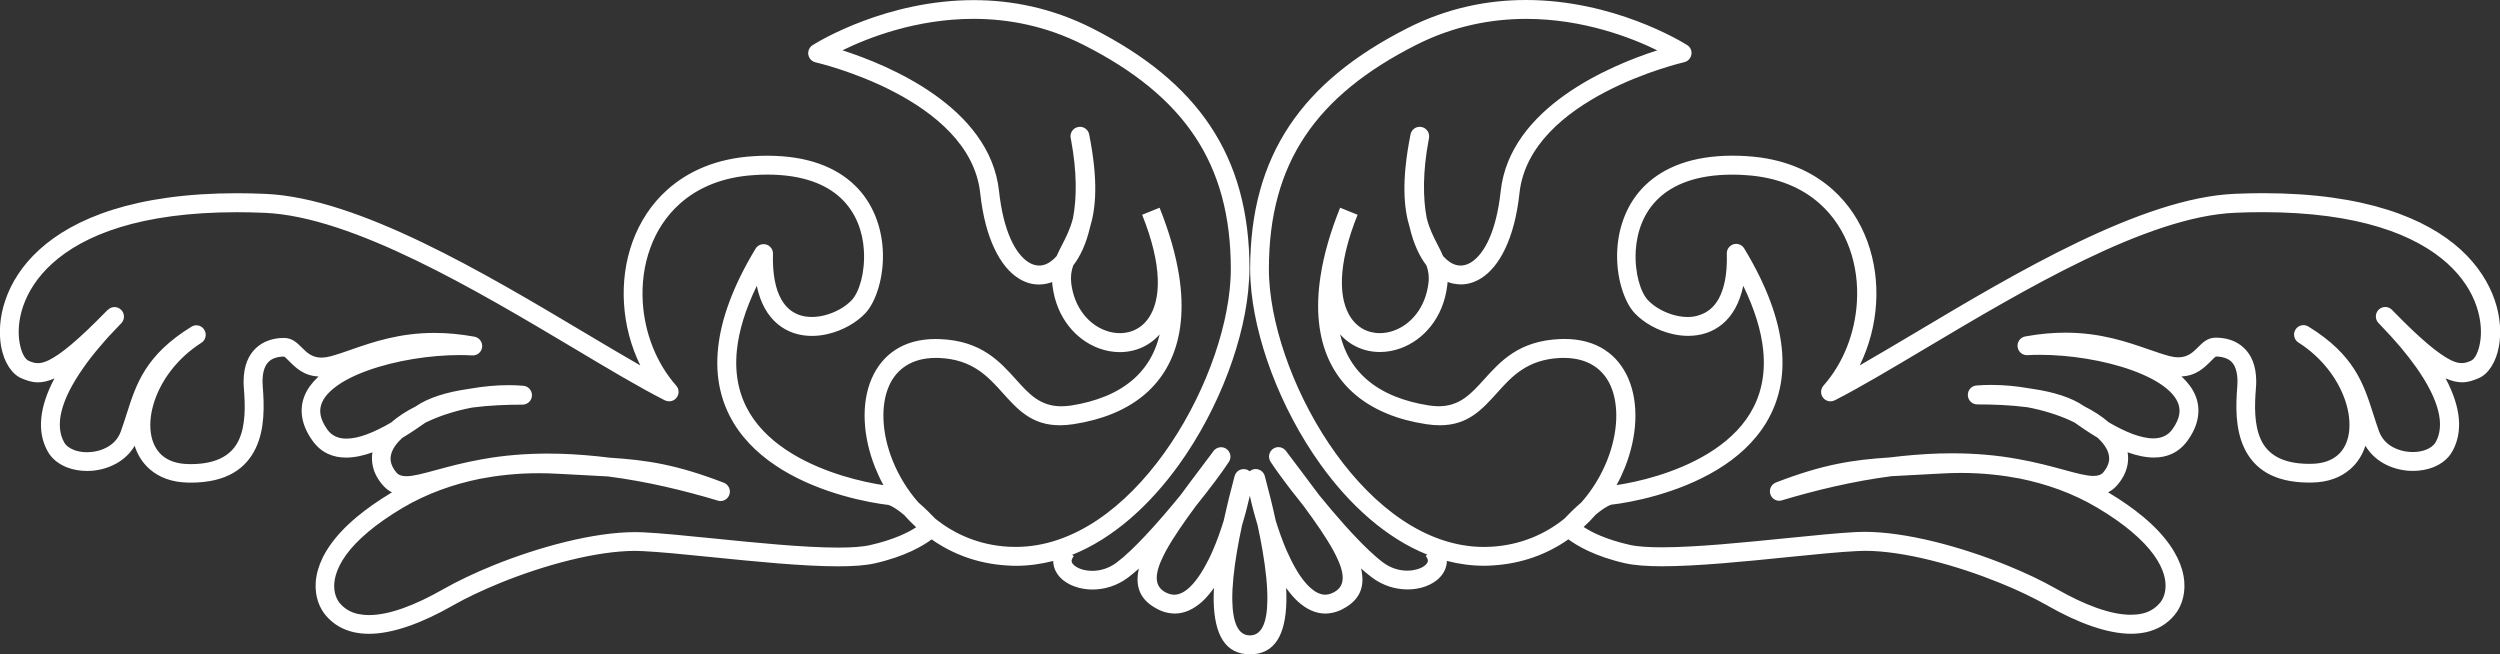
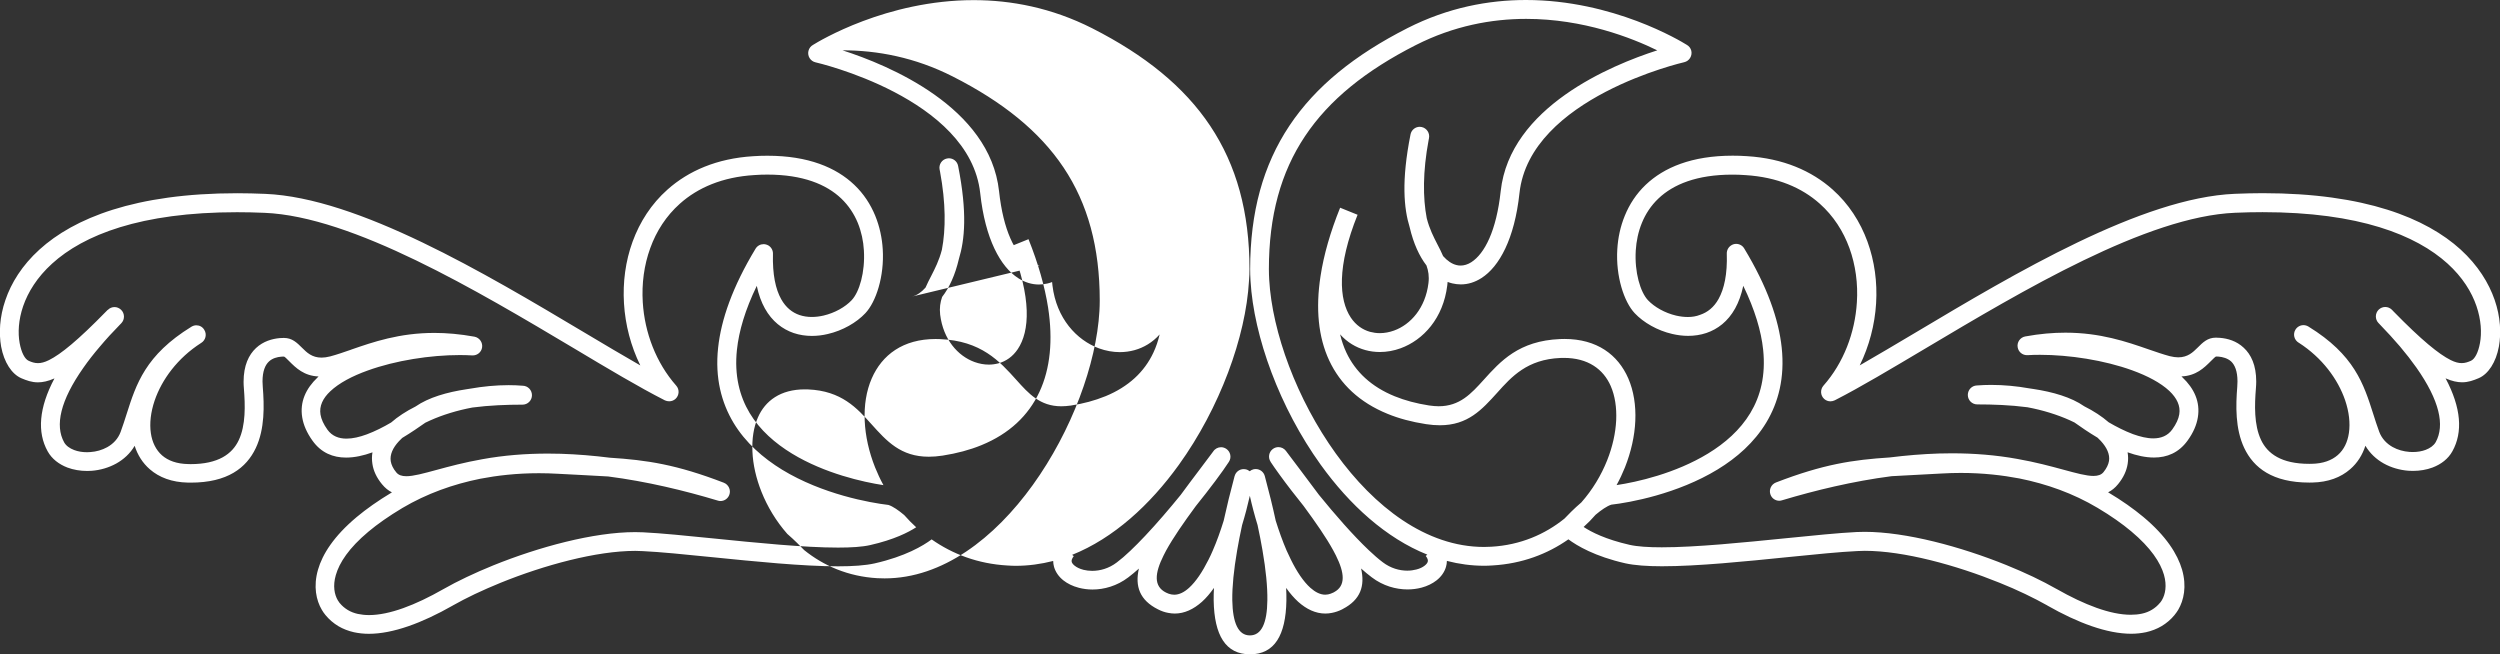
<svg xmlns="http://www.w3.org/2000/svg" version="1.1" id="Layer_1" x="0px" y="0px" width="78.352px" height="20.508px" viewBox="0 0 78.352 20.508" enable-background="new 0 0 78.352 20.508" xml:space="preserve">
  <rect x="0" y="0" width="78.352" height="20.508" fill="#333333" stroke="none" />
  <g>
-     <path fill="#FFFFFF" d="M47.825,0H47.82c-1.16,0.001-2.431,0.232-3.714,0.884C42.46,1.721,41.23,2.71,40.41,3.942   c-0.823,1.236-1.229,2.705-1.229,4.493c0,0.11,0.004,0.231,0.011,0.362c0.102,1.758,0.916,3.983,2.199,5.767   c0.905,1.258,2.048,2.302,3.343,2.819l-0.051,0.041c0.061,0.074,0.078,0.136,0.063,0.183c-0.012,0.04-0.045,0.08-0.094,0.119   c-0.065,0.053-0.155,0.095-0.26,0.122c-0.088,0.023-0.187,0.037-0.287,0.037c-0.246,0-0.521-0.076-0.766-0.262   c-0.136-0.102-0.284-0.231-0.442-0.381c-0.491-0.465-1.065-1.123-1.561-1.734c-0.188-0.255-0.388-0.52-0.594-0.793   c-0.172-0.229-0.348-0.462-0.424-0.562l-0.005-0.009h-0.001l-0.01-0.013c-0.059-0.077-0.146-0.118-0.236-0.118   c-0.061,0-0.122,0.02-0.176,0.06c-0.125,0.095-0.154,0.27-0.069,0.397l-0.001,0.001l0.002,0.002l0,0l0.006,0.011   c0.064,0.098,0.156,0.229,0.271,0.388c0.116,0.16,0.244,0.332,0.378,0.505c0.118,0.153,0.245,0.313,0.378,0.479   c0.38,0.517,0.706,0.984,0.929,1.392c0.03,0.055,0.06,0.109,0.085,0.162c0.273,0.549,0.313,0.952-0.06,1.15l-0.018,0.01   c-0.061,0.028-0.115,0.05-0.167,0.059c-0.029,0.006-0.06,0.009-0.089,0.009c-0.157,0-0.313-0.079-0.467-0.216   c-0.219-0.197-0.424-0.505-0.608-0.878c-0.048-0.095-0.093-0.192-0.138-0.293c-0.125-0.29-0.237-0.605-0.34-0.932   c-0.094-0.437-0.209-0.903-0.342-1.398c-0.035-0.133-0.155-0.221-0.285-0.221c-0.025,0-0.051,0.004-0.076,0.01   c-0.043,0.012-0.08,0.032-0.111,0.059c-0.037-0.029-0.083-0.053-0.135-0.062c-0.018-0.004-0.037-0.005-0.055-0.005   c-0.132,0-0.25,0.089-0.284,0.22l-0.001-0.001c-0.133,0.496-0.247,0.964-0.342,1.399c-0.102,0.328-0.215,0.646-0.342,0.936   c-0.043,0.102-0.088,0.196-0.135,0.289c-0.187,0.373-0.391,0.681-0.608,0.878c-0.151,0.137-0.308,0.216-0.466,0.216   c-0.029,0-0.061-0.004-0.089-0.009c-0.055-0.01-0.11-0.029-0.167-0.058c-0.394-0.197-0.355-0.604-0.077-1.162   c0.023-0.05,0.05-0.101,0.077-0.15c0.223-0.407,0.551-0.879,0.932-1.397c0.453-0.562,0.839-1.08,1.039-1.389   c0.09-0.137,0.051-0.319-0.085-0.409c-0.05-0.032-0.106-0.049-0.161-0.049c-0.096,0-0.19,0.047-0.247,0.135l-0.003,0.004   c-0.07,0.096-0.249,0.332-0.422,0.562c-0.207,0.274-0.407,0.539-0.594,0.795c-0.351,0.431-0.738,0.885-1.111,1.28   c-0.167,0.177-0.325,0.337-0.469,0.473l-0.008,0.007c-0.147,0.14-0.287,0.261-0.416,0.357l0,0   c-0.246,0.187-0.521,0.262-0.769,0.262c-0.098,0-0.189-0.012-0.276-0.033l-0.011-0.004c-0.104-0.027-0.191-0.069-0.258-0.121   c-0.05-0.039-0.084-0.08-0.096-0.12c-0.014-0.046,0.005-0.107,0.063-0.183l-0.05-0.041c1.296-0.519,2.438-1.562,3.343-2.819   c1.283-1.782,2.1-4.009,2.199-5.767C39.156,8.67,39.16,8.549,39.16,8.44c0-1.789-0.406-3.258-1.23-4.494   c-0.82-1.23-2.049-2.221-3.696-3.058c-1.283-0.65-2.553-0.883-3.714-0.884h-0.004c-2.731,0.001-4.846,1.285-5.035,1.403   c-0.07,0.039-0.124,0.105-0.144,0.19c-0.037,0.16,0.062,0.319,0.22,0.356c0.015,0.003,4.839,1.106,5.164,4.103   c0.155,1.438,0.638,2.307,1.19,2.661c0.21,0.135,0.431,0.2,0.649,0.2c0.09,0,0.179-0.011,0.268-0.032   c0.05-0.012,0.099-0.026,0.146-0.046c0.003,0.036,0.006,0.072,0.011,0.11c0.125,1.027,0.752,1.71,1.461,1.97   c0.213,0.077,0.435,0.117,0.65,0.117c0.156,0,0.311-0.021,0.461-0.062c0.295-0.082,0.566-0.244,0.787-0.492   c-0.047,0.201-0.112,0.392-0.195,0.568c-0.282,0.604-0.779,1.07-1.502,1.368l-0.015,0.005c-0.317,0.129-0.676,0.228-1.074,0.288   c-0.104,0.014-0.203,0.022-0.297,0.022c-0.665,0-1.021-0.396-1.405-0.824c-0.529-0.588-1.104-1.229-2.396-1.281   c-0.047-0.002-0.092-0.003-0.137-0.003c-1.022,0-1.68,0.497-2.002,1.236c-0.171,0.392-0.242,0.849-0.22,1.331   c0.021,0.473,0.132,0.972,0.326,1.459c0.075,0.187,0.161,0.372,0.261,0.554c-0.633-0.096-1.838-0.363-2.866-0.989   c-0.525-0.32-1.005-0.735-1.327-1.271c-0.316-0.527-0.484-1.18-0.399-1.982c0.062-0.584,0.256-1.249,0.622-2.004   c0.058,0.278,0.145,0.512,0.254,0.708c0.227,0.406,0.546,0.648,0.903,0.771c0.185,0.062,0.379,0.09,0.571,0.09   c0.168,0,0.336-0.021,0.498-0.06c0.465-0.107,0.9-0.357,1.176-0.651c0.335-0.354,0.598-1.156,0.546-2.003   c-0.021-0.351-0.096-0.71-0.237-1.056c-0.145-0.35-0.356-0.682-0.656-0.966c-0.567-0.54-1.438-0.911-2.722-0.911   c-0.146,0-0.293,0.004-0.448,0.015c-1.139,0.07-2.028,0.462-2.683,1.045c-0.507,0.45-0.868,1.014-1.094,1.632   c-0.223,0.611-0.311,1.276-0.27,1.938c0.041,0.67,0.214,1.337,0.512,1.942c-0.538-0.308-1.134-0.662-1.766-1.039   c-3.102-1.848-7.077-4.217-9.991-4.338c-0.302-0.012-0.593-0.02-0.875-0.02c-3.209,0-5.122,0.787-6.199,1.765   c-0.551,0.5-0.887,1.052-1.067,1.58c-0.186,0.536-0.208,1.049-0.135,1.46c0.092,0.496,0.334,0.863,0.633,0.993   c0.166,0.07,0.326,0.129,0.52,0.129c0.148,0,0.316-0.034,0.519-0.124c-0.491,0.926-0.545,1.689-0.214,2.285   c0.131,0.237,0.354,0.408,0.621,0.51c0.189,0.07,0.4,0.106,0.616,0.106c0.048,0,0.097-0.002,0.146-0.005   c0.264-0.021,0.53-0.096,0.77-0.229c0.23-0.129,0.433-0.312,0.574-0.554c0.092,0.287,0.249,0.54,0.476,0.736   c0.29,0.253,0.688,0.407,1.192,0.417c0.03,0.001,0.06,0.001,0.09,0.001c1.151,0,1.743-0.461,2.038-1.083   c0.286-0.604,0.265-1.335,0.219-1.919c-0.005-0.057-0.008-0.113-0.008-0.168c0-0.325,0.085-0.517,0.2-0.625   c0.109-0.104,0.261-0.143,0.391-0.153c0.025-0.002,0.053-0.003,0.08-0.003c0.021,0,0.087,0.066,0.165,0.145   c0.21,0.21,0.462,0.46,0.921,0.479l-0.028,0.027c-0.374,0.354-0.565,0.773-0.484,1.26c0.039,0.233,0.143,0.477,0.322,0.726   c0.275,0.384,0.646,0.529,1.052,0.529c0.266,0,0.547-0.062,0.827-0.164c-0.021,0.119-0.021,0.24-0.002,0.363   c0.032,0.215,0.13,0.428,0.3,0.635c0.097,0.118,0.2,0.201,0.312,0.256c-0.438,0.263-0.802,0.521-1.104,0.773   c-0.719,0.602-1.074,1.167-1.213,1.651c-0.151,0.523-0.056,0.961,0.12,1.257c0.032,0.057,0.07,0.109,0.111,0.16l0,0v0.001   l0.003,0.003l0,0c0.118,0.143,0.254,0.258,0.404,0.348c0.148,0.088,0.312,0.15,0.489,0.191c0.146,0.031,0.303,0.049,0.466,0.049   c0.754,0,1.668-0.338,2.627-0.884l0.002-0.002c0.208-0.118,0.44-0.238,0.693-0.359c0.255-0.12,0.524-0.239,0.807-0.354   c1.364-0.553,3-1,4.222-1c0.075,0,0.149,0.002,0.224,0.007h0.003c0.553,0.026,1.332,0.104,2.181,0.19   c1.335,0.135,2.838,0.287,3.948,0.287c0.463,0,0.857-0.027,1.145-0.092c0.961-0.218,1.521-0.553,1.787-0.752   c0.653,0.459,1.45,0.766,2.376,0.818c0.097,0.007,0.184,0.01,0.262,0.01c0.398,0,0.791-0.055,1.171-0.152   c0.001,0.063,0.01,0.125,0.027,0.187c0.048,0.164,0.151,0.309,0.295,0.423c0.128,0.101,0.29,0.18,0.473,0.228l0.014,0.004   c0.131,0.033,0.273,0.053,0.422,0.053c0.364,0,0.767-0.11,1.123-0.381l0,0c0.104-0.078,0.216-0.172,0.332-0.275   c-0.127,0.556,0.026,0.99,0.598,1.277c0.108,0.056,0.217,0.093,0.321,0.111c0.069,0.013,0.138,0.021,0.204,0.021   c0.307,0,0.592-0.136,0.853-0.368c0.132-0.119,0.258-0.267,0.377-0.436c-0.008,0.142-0.011,0.273-0.009,0.398   c0.019,1.088,0.375,1.684,1.14,1.684c0.764,0,1.121-0.596,1.139-1.684c0.002-0.125-0.001-0.258-0.008-0.398   c0.119,0.169,0.246,0.315,0.378,0.436c0.26,0.232,0.544,0.368,0.852,0.368c0.067,0,0.136-0.008,0.204-0.021   c0.108-0.021,0.215-0.057,0.321-0.11l0.024-0.014c0.551-0.287,0.697-0.718,0.57-1.267c0.117,0.104,0.229,0.198,0.334,0.276   c0.356,0.271,0.759,0.38,1.123,0.38c0.153,0,0.301-0.02,0.437-0.056c0.181-0.048,0.343-0.127,0.471-0.228   c0.145-0.114,0.248-0.259,0.296-0.423c0.018-0.062,0.027-0.122,0.028-0.187c0.38,0.099,0.771,0.152,1.17,0.152   c0.079,0,0.165-0.003,0.261-0.01c0.926-0.054,1.723-0.359,2.377-0.818c0.267,0.199,0.826,0.534,1.787,0.752   c0.286,0.063,0.682,0.092,1.146,0.092c1.11,0,2.612-0.151,3.947-0.287c0.85-0.086,1.628-0.164,2.182-0.19h0.003   c0.072-0.005,0.146-0.007,0.224-0.007c1.221,0,2.856,0.448,4.221,1c0.281,0.113,0.554,0.232,0.808,0.354   c0.253,0.121,0.484,0.241,0.692,0.358l0.002,0.003c0.959,0.546,1.873,0.884,2.627,0.884c0.163,0,0.319-0.018,0.467-0.049   c0.177-0.041,0.341-0.104,0.487-0.191c0.151-0.09,0.287-0.205,0.405-0.348l0,0l0.002-0.003l0.001-0.001h-0.001   c0.042-0.052,0.08-0.104,0.113-0.16c0.174-0.296,0.271-0.732,0.12-1.257c-0.141-0.484-0.495-1.051-1.214-1.652   c-0.303-0.252-0.665-0.511-1.104-0.772c0.113-0.055,0.217-0.138,0.313-0.256c0.169-0.206,0.266-0.42,0.3-0.635   c0.02-0.123,0.018-0.244-0.002-0.363c0.28,0.102,0.562,0.164,0.827,0.164c0.405,0,0.774-0.146,1.052-0.53   c0.18-0.248,0.283-0.49,0.322-0.725c0.081-0.486-0.111-0.906-0.485-1.26l-0.028-0.027c0.459-0.019,0.711-0.269,0.921-0.479   c0.077-0.077,0.146-0.145,0.164-0.145c0.027,0,0.056,0.001,0.08,0.003c0.13,0.012,0.28,0.051,0.393,0.153   c0.113,0.108,0.198,0.299,0.198,0.625c0,0.055-0.003,0.111-0.007,0.168c-0.047,0.584-0.067,1.315,0.219,1.919   c0.295,0.622,0.887,1.083,2.038,1.083c0.029,0,0.061,0,0.091-0.001c0.505-0.01,0.9-0.164,1.19-0.417   c0.228-0.196,0.385-0.449,0.478-0.736c0.142,0.24,0.343,0.425,0.573,0.554c0.237,0.133,0.507,0.208,0.771,0.229   c0.049,0.003,0.098,0.005,0.146,0.005c0.216,0,0.428-0.036,0.615-0.106c0.269-0.102,0.49-0.271,0.622-0.51   c0.331-0.596,0.278-1.359-0.214-2.285c0.202,0.09,0.37,0.124,0.519,0.124c0.192,0,0.354-0.059,0.521-0.13   c0.298-0.129,0.541-0.496,0.631-0.992c0.075-0.411,0.052-0.925-0.133-1.46c-0.183-0.528-0.52-1.08-1.068-1.58   c-1.078-0.978-2.99-1.765-6.2-1.765c-0.28,0-0.572,0.008-0.875,0.02c-2.913,0.121-6.89,2.49-9.989,4.338   c-0.634,0.377-1.229,0.73-1.767,1.039c0.297-0.605,0.472-1.273,0.513-1.942c0.041-0.661-0.048-1.326-0.271-1.938   c-0.226-0.618-0.587-1.182-1.093-1.632c-0.654-0.583-1.544-0.975-2.684-1.045c-0.154-0.011-0.305-0.015-0.447-0.015   c-1.284,0-2.154,0.371-2.724,0.911c-0.299,0.284-0.512,0.616-0.655,0.966c-0.143,0.346-0.216,0.705-0.237,1.056   c-0.052,0.847,0.21,1.647,0.545,2.003c0.276,0.294,0.711,0.544,1.176,0.651c0.163,0.038,0.331,0.06,0.498,0.06   c0.194,0,0.388-0.028,0.573-0.09c0.355-0.121,0.676-0.363,0.902-0.771c0.108-0.196,0.195-0.43,0.254-0.708   c0.365,0.755,0.562,1.42,0.623,2.004c0.084,0.804-0.084,1.456-0.401,1.982c-0.322,0.535-0.8,0.95-1.327,1.271   c-1.027,0.626-2.232,0.895-2.866,0.989c0.1-0.182,0.187-0.367,0.262-0.554c0.193-0.487,0.305-0.986,0.325-1.459   c0.021-0.482-0.05-0.939-0.22-1.331c-0.322-0.739-0.979-1.236-2.002-1.236c-0.044,0-0.09,0.001-0.136,0.003   c-1.291,0.054-1.866,0.693-2.396,1.281c-0.39,0.43-0.746,0.825-1.41,0.825c-0.095,0-0.193-0.01-0.302-0.025   c-0.399-0.062-0.759-0.159-1.075-0.288c-0.729-0.296-1.23-0.765-1.516-1.373c-0.083-0.178-0.147-0.367-0.195-0.568   c0.221,0.248,0.492,0.41,0.787,0.492c0.149,0.042,0.306,0.062,0.46,0.062c0.219,0,0.438-0.04,0.65-0.117   c0.71-0.259,1.336-0.941,1.462-1.97c0.004-0.038,0.007-0.074,0.011-0.11c0.048,0.02,0.098,0.034,0.146,0.046   c0.089,0.021,0.178,0.032,0.268,0.032c0.221,0,0.439-0.065,0.648-0.2c0.555-0.354,1.036-1.225,1.19-2.661   c0.326-2.995,5.15-4.1,5.164-4.103c0.158-0.037,0.257-0.196,0.222-0.356c-0.021-0.085-0.074-0.151-0.146-0.19   C52.671,1.285,50.556,0.001,47.825,0z M46.511,17.142c-1.815,0-3.442-1.259-4.645-2.927c-1.219-1.692-1.994-3.797-2.088-5.45   c-0.006-0.104-0.01-0.214-0.01-0.33c0-1.669,0.373-3.029,1.131-4.165c0.76-1.141,1.914-2.065,3.472-2.856   c1.194-0.606,2.38-0.822,3.462-0.822c1.794,0,3.306,0.594,4.107,0.986c-1.445,0.464-4.621,1.778-4.907,4.415   C46.899,7.23,46.53,7.95,46.111,8.218c-0.109,0.07-0.225,0.105-0.336,0.105c-0.042,0-0.084-0.005-0.126-0.016   c-0.144-0.034-0.287-0.13-0.421-0.281c-0.053-0.125-0.115-0.247-0.182-0.375c-0.115-0.225-0.244-0.472-0.331-0.814   c-0.122-0.634-0.126-1.455,0.059-2.446l0.012-0.06c0.031-0.161-0.071-0.317-0.231-0.35c-0.021-0.005-0.039-0.007-0.059-0.007   c-0.139,0-0.262,0.099-0.289,0.239c-0.289,1.456-0.21,2.315-0.025,2.915c0.117,0.503,0.303,0.904,0.525,1.192   c0.06,0.166,0.089,0.341,0.062,0.555c-0.096,0.781-0.557,1.295-1.076,1.484c-0.147,0.054-0.301,0.082-0.45,0.082   c-0.104,0-0.205-0.015-0.304-0.041c-0.232-0.064-0.444-0.21-0.601-0.443c-0.376-0.561-0.442-1.604,0.21-3.226l-0.547-0.221   c-0.307,0.761-0.513,1.478-0.614,2.142c-0.157,1.019-0.071,1.912,0.271,2.645c0.35,0.747,0.955,1.317,1.829,1.673   c0.355,0.146,0.757,0.253,1.205,0.323c0.155,0.024,0.3,0.035,0.435,0.035c0.879,0,1.319-0.491,1.799-1.022   c0.448-0.5,0.938-1.044,1.981-1.087c0.035-0.001,0.071-0.002,0.105-0.002c0.759,0,1.239,0.354,1.47,0.882   c0.134,0.308,0.188,0.675,0.171,1.068c-0.019,0.405-0.115,0.838-0.285,1.264c-0.186,0.465-0.456,0.918-0.808,1.316   c-0.229,0.195-0.424,0.396-0.529,0.507c-0.608,0.491-1.38,0.829-2.292,0.881C46.672,17.14,46.595,17.142,46.511,17.142z    M32.569,8.323c-0.11,0-0.225-0.035-0.336-0.105c-0.418-0.268-0.788-0.987-0.922-2.226c-0.287-2.637-3.463-3.951-4.908-4.415   c0.803-0.394,2.314-0.986,4.108-0.986c1.082,0,2.267,0.216,3.46,0.822c1.559,0.791,2.713,1.717,3.473,2.856   c0.758,1.136,1.131,2.496,1.131,4.165c0,0.116-0.004,0.227-0.01,0.33c-0.094,1.653-0.869,3.758-2.088,5.45   c-1.201,1.668-2.828,2.927-4.644,2.927c-0.085,0-0.16-0.002-0.229-0.006c-0.913-0.052-1.684-0.39-2.293-0.881   c-0.105-0.111-0.302-0.312-0.528-0.507c-0.352-0.399-0.623-0.854-0.808-1.316c-0.17-0.426-0.268-0.857-0.285-1.264   c-0.018-0.395,0.037-0.762,0.171-1.068c0.229-0.526,0.71-0.882,1.47-0.882c0.034,0,0.07,0.001,0.105,0.002   c1.044,0.043,1.533,0.587,1.982,1.087c0.478,0.532,0.919,1.022,1.799,1.022c0.133,0,0.276-0.011,0.434-0.035   c0.449-0.07,0.852-0.179,1.205-0.323l0.017-0.007c0.865-0.355,1.467-0.924,1.812-1.666c0.341-0.731,0.428-1.626,0.271-2.645   c-0.104-0.664-0.309-1.381-0.614-2.142l-0.546,0.221c0.65,1.621,0.586,2.665,0.209,3.226c-0.156,0.233-0.368,0.379-0.602,0.443   c-0.098,0.026-0.2,0.041-0.304,0.041c-0.149,0-0.302-0.028-0.45-0.082c-0.52-0.189-0.979-0.703-1.076-1.484   c-0.024-0.214,0.004-0.389,0.062-0.555c0.224-0.288,0.409-0.688,0.525-1.189c0.185-0.601,0.266-1.459-0.024-2.918   c-0.028-0.142-0.151-0.239-0.29-0.239c-0.02,0-0.038,0.002-0.059,0.007c-0.158,0.031-0.264,0.188-0.23,0.35l0.012,0.058   c0.185,0.994,0.181,1.816,0.059,2.451c-0.089,0.343-0.217,0.589-0.33,0.812c-0.066,0.128-0.13,0.25-0.183,0.375   c-0.134,0.151-0.277,0.247-0.423,0.281C32.653,8.318,32.611,8.323,32.569,8.323z M52.898,9.935c-0.122,0-0.246-0.016-0.368-0.044   c-0.353-0.083-0.678-0.268-0.881-0.482c-0.239-0.254-0.425-0.875-0.383-1.561c0.018-0.289,0.078-0.585,0.193-0.864   c0.112-0.275,0.28-0.537,0.518-0.763c0.466-0.443,1.203-0.748,2.316-0.748c0.132,0,0.27,0.004,0.412,0.015   c0.996,0.062,1.769,0.396,2.328,0.896c0.429,0.382,0.736,0.861,0.93,1.392c0.193,0.533,0.271,1.117,0.233,1.7   c-0.059,0.951-0.415,1.896-1.048,2.611c-0.106,0.122-0.097,0.309,0.025,0.417c0.056,0.05,0.126,0.074,0.193,0.074   c0.047,0,0.094-0.011,0.136-0.032v0.001l0.003-0.002l0.015-0.008c0.787-0.402,1.75-0.978,2.817-1.612   c3.047-1.814,6.951-4.143,9.714-4.257c0.298-0.013,0.584-0.019,0.859-0.019c3.031,0,4.812,0.719,5.799,1.612   c0.471,0.428,0.755,0.892,0.905,1.331c0.148,0.433,0.169,0.839,0.11,1.16c-0.054,0.298-0.163,0.503-0.285,0.556   c-0.092,0.04-0.182,0.072-0.288,0.072c-0.097,0-0.206-0.026-0.346-0.096c-0.369-0.185-0.91-0.622-1.794-1.527l-0.029-0.031   l-0.015-0.015V9.71c-0.06-0.059-0.135-0.089-0.211-0.089c-0.074,0-0.148,0.028-0.206,0.084c-0.116,0.114-0.118,0.302-0.006,0.419   l0.002,0.001l0.018,0.019l0.012,0.013c0.235,0.242,0.447,0.475,0.639,0.699c0.194,0.229,0.366,0.451,0.518,0.666   c0.723,1.028,0.896,1.808,0.604,2.335c-0.061,0.107-0.174,0.188-0.313,0.241c-0.121,0.046-0.261,0.069-0.406,0.069   c-0.035,0-0.069-0.001-0.104-0.004c-0.185-0.014-0.367-0.064-0.527-0.153c-0.186-0.104-0.34-0.263-0.42-0.477   c-0.07-0.189-0.129-0.375-0.188-0.561c-0.3-0.939-0.59-1.852-2.033-2.739c-0.048-0.029-0.103-0.043-0.153-0.043   c-0.1,0-0.196,0.051-0.252,0.142c-0.085,0.14-0.041,0.321,0.099,0.407l0.005,0.002c0.736,0.472,1.229,1.146,1.454,1.805   c0.122,0.36,0.163,0.713,0.118,1.021c-0.041,0.284-0.155,0.527-0.351,0.696c-0.189,0.165-0.461,0.268-0.818,0.273   c-0.025,0-0.051,0.001-0.076,0.001c-0.871,0-1.305-0.318-1.508-0.747c-0.226-0.475-0.203-1.107-0.162-1.617   c0.006-0.077,0.01-0.147,0.01-0.215c0-0.516-0.164-0.848-0.39-1.058c-0.229-0.217-0.51-0.293-0.747-0.312   c-0.046-0.004-0.088-0.006-0.126-0.006c-0.261,0-0.407,0.146-0.579,0.318c-0.137,0.135-0.301,0.299-0.602,0.299   c-0.08,0-0.169-0.013-0.271-0.038c-0.192-0.051-0.419-0.129-0.662-0.213c-0.686-0.238-1.507-0.522-2.604-0.522   c-0.383,0-0.8,0.034-1.257,0.118c-0.16,0.029-0.268,0.183-0.238,0.343c0.026,0.145,0.15,0.244,0.29,0.244   c0.005,0,0.011-0.001,0.016-0.001v0.001c0.126-0.008,0.258-0.011,0.392-0.011c0.922,0,2.012,0.168,2.888,0.485   c0.483,0.175,0.896,0.393,1.169,0.649c0.23,0.219,0.354,0.464,0.309,0.731c-0.024,0.145-0.095,0.302-0.22,0.475   c-0.145,0.2-0.354,0.279-0.596,0.279c-0.196,0-0.414-0.054-0.634-0.133c-0.259-0.097-0.521-0.23-0.763-0.372   c-0.212-0.185-0.472-0.354-0.765-0.501c-0.411-0.287-0.987-0.45-1.598-0.543c-0.041-0.007-0.082-0.012-0.122-0.018   c-0.395-0.071-0.799-0.109-1.199-0.109c-0.147,0-0.297,0.006-0.444,0.017c-0.158,0.004-0.286,0.135-0.286,0.297   c0,0.164,0.132,0.297,0.295,0.297c0.481,0,1.043,0.019,1.572,0.089c0.478,0.089,0.933,0.23,1.327,0.407   c0.05,0.022,0.101,0.047,0.148,0.07c0.191,0.136,0.441,0.309,0.724,0.477c0.037,0.033,0.071,0.068,0.104,0.104   c0.188,0.205,0.287,0.419,0.255,0.625c-0.019,0.11-0.073,0.229-0.173,0.351c-0.069,0.085-0.175,0.119-0.316,0.119   c-0.221,0-0.533-0.085-0.941-0.196c-0.397-0.108-0.874-0.237-1.442-0.337c-0.675-0.122-1.363-0.176-2.053-0.176   c-0.137,0-0.271,0.003-0.406,0.006c-0.518,0.017-1.03,0.06-1.535,0.123c-1.164,0.075-2.086,0.212-3.572,0.785   c-0.151,0.058-0.229,0.229-0.171,0.382c0.044,0.119,0.156,0.191,0.275,0.191c0.029,0,0.061-0.005,0.091-0.016   c1.038-0.311,2.212-0.596,3.428-0.754c0.252-0.016,0.518-0.028,0.801-0.043c0.247-0.013,0.51-0.025,0.767-0.041   c0.207-0.012,0.407-0.018,0.6-0.018c0.707,0,1.315,0.074,1.838,0.173c0.855,0.172,1.683,0.466,2.444,0.918   c0.431,0.256,0.78,0.503,1.062,0.74c0.616,0.516,0.914,0.978,1.025,1.36c0.098,0.343,0.042,0.613-0.062,0.792   c-0.021,0.034-0.04,0.063-0.06,0.086l-0.001-0.001c-0.074,0.091-0.159,0.162-0.253,0.219c-0.096,0.058-0.201,0.099-0.314,0.123   c-0.109,0.024-0.228,0.035-0.352,0.035c-0.634,0-1.448-0.31-2.324-0.809l-0.003-0.001c-0.223-0.127-0.47-0.255-0.731-0.38   c-0.263-0.124-0.543-0.248-0.838-0.367c-1.425-0.576-3.142-1.042-4.446-1.042c-0.084,0-0.165,0.002-0.245,0.006h-0.003   c-0.567,0.028-1.354,0.108-2.211,0.194c-1.329,0.134-2.83,0.285-3.896,0.285c-0.414,0-0.764-0.022-1.01-0.078   c-0.746-0.17-1.197-0.399-1.439-0.56c0.133-0.12,0.259-0.247,0.375-0.382c0.174-0.146,0.354-0.273,0.495-0.317   c0.568-0.064,2.067-0.333,3.329-1.103c0.602-0.366,1.148-0.845,1.526-1.471c0.38-0.632,0.583-1.405,0.483-2.349   c-0.094-0.88-0.449-1.907-1.175-3.107c-0.055-0.092-0.151-0.143-0.252-0.143c-0.052,0-0.104,0.014-0.15,0.043   c-0.095,0.057-0.146,0.157-0.144,0.261l0,0c0.021,0.646-0.082,1.106-0.257,1.421c-0.147,0.266-0.352,0.422-0.575,0.497   C53.16,9.916,53.03,9.935,52.898,9.935z M20.974,12.577c0.069,0,0.139-0.024,0.195-0.074c0.12-0.108,0.133-0.295,0.024-0.417   c-0.632-0.717-0.989-1.66-1.048-2.611c-0.036-0.582,0.04-1.167,0.235-1.7c0.19-0.529,0.5-1.01,0.929-1.392   c0.56-0.5,1.331-0.835,2.327-0.896c0.144-0.011,0.28-0.015,0.413-0.015c1.112,0,1.85,0.306,2.315,0.748   c0.236,0.226,0.404,0.486,0.519,0.763c0.114,0.279,0.176,0.575,0.192,0.864c0.042,0.686-0.143,1.307-0.383,1.561   c-0.203,0.216-0.528,0.399-0.881,0.482c-0.122,0.028-0.246,0.044-0.368,0.044c-0.133,0-0.263-0.019-0.385-0.06   c-0.224-0.076-0.427-0.232-0.575-0.498c-0.175-0.312-0.275-0.772-0.258-1.421l0,0c0.003-0.104-0.048-0.203-0.141-0.261   c-0.05-0.028-0.102-0.042-0.152-0.042c-0.1,0-0.197,0.051-0.252,0.142c-0.726,1.201-1.081,2.229-1.174,3.108   c-0.101,0.941,0.104,1.716,0.483,2.349c0.377,0.625,0.926,1.104,1.525,1.471c1.262,0.77,2.76,1.037,3.329,1.103   c0.142,0.044,0.322,0.172,0.495,0.317c0.118,0.134,0.243,0.262,0.376,0.383c-0.243,0.158-0.694,0.389-1.44,0.558   c-0.246,0.057-0.595,0.079-1.01,0.079c-1.065,0-2.566-0.151-3.896-0.286c-0.856-0.086-1.645-0.166-2.212-0.193h-0.003   c-0.08-0.005-0.161-0.006-0.245-0.006c-1.306,0-3.021,0.466-4.445,1.041c-0.295,0.12-0.576,0.243-0.838,0.368   c-0.264,0.125-0.511,0.253-0.733,0.38l-0.002,0.001c-0.875,0.499-1.689,0.81-2.324,0.81c-0.124,0-0.241-0.013-0.351-0.036   c-0.113-0.025-0.221-0.066-0.315-0.123c-0.094-0.057-0.179-0.128-0.253-0.218l-0.001,0.001c-0.019-0.023-0.039-0.054-0.059-0.087   c-0.105-0.18-0.161-0.45-0.062-0.791c0.11-0.385,0.408-0.847,1.023-1.361c0.283-0.237,0.634-0.484,1.063-0.741   c0.764-0.451,1.588-0.745,2.443-0.917c0.522-0.1,1.132-0.173,1.839-0.173c0.192,0,0.393,0.006,0.6,0.018   c0.258,0.016,0.52,0.027,0.767,0.04c0.285,0.016,0.549,0.028,0.801,0.044c1.216,0.157,2.39,0.442,3.428,0.754   c0.03,0.011,0.062,0.016,0.092,0.016c0.118,0,0.23-0.073,0.275-0.191c0.059-0.152-0.02-0.324-0.171-0.383   c-1.487-0.572-2.409-0.709-3.572-0.784c-0.506-0.063-1.02-0.107-1.535-0.123c-0.136-0.004-0.271-0.006-0.406-0.006   c-0.689,0-1.379,0.053-2.055,0.176c-0.567,0.1-1.044,0.229-1.441,0.337c-0.408,0.111-0.72,0.196-0.941,0.196   c-0.142,0-0.246-0.035-0.315-0.12c-0.101-0.121-0.155-0.238-0.174-0.351c-0.031-0.205,0.065-0.42,0.256-0.625   c0.031-0.035,0.065-0.069,0.104-0.104c0.28-0.168,0.531-0.341,0.724-0.477c0.049-0.023,0.099-0.047,0.147-0.069   c0.396-0.178,0.851-0.317,1.328-0.407c0.529-0.07,1.09-0.09,1.572-0.09c0.162,0,0.295-0.132,0.295-0.296   c0-0.162-0.128-0.293-0.287-0.297c-0.146-0.012-0.295-0.018-0.444-0.018c-0.399,0-0.806,0.04-1.199,0.109   c-0.04,0.006-0.081,0.013-0.121,0.019c-0.609,0.092-1.187,0.256-1.599,0.542c-0.293,0.147-0.553,0.316-0.764,0.501   c-0.242,0.143-0.504,0.275-0.764,0.372c-0.22,0.081-0.438,0.133-0.634,0.133c-0.241,0-0.451-0.078-0.596-0.278   c-0.124-0.173-0.195-0.331-0.219-0.475c-0.045-0.269,0.076-0.515,0.308-0.732c0.272-0.257,0.686-0.476,1.169-0.649   c0.876-0.317,1.966-0.485,2.888-0.485c0.135,0,0.266,0.004,0.392,0.011l0,0c0.005,0,0.011,0,0.016,0c0.141,0,0.265-0.1,0.29-0.243   c0.028-0.159-0.078-0.313-0.238-0.344c-0.457-0.083-0.874-0.118-1.257-0.118c-1.097,0-1.919,0.285-2.604,0.522l0.001,0.001H11.01   c-0.236,0.082-0.455,0.158-0.662,0.213c-0.103,0.026-0.19,0.038-0.271,0.038c-0.301,0-0.465-0.164-0.602-0.3   c-0.172-0.171-0.318-0.317-0.579-0.317c-0.038,0-0.08,0.001-0.127,0.005c-0.236,0.021-0.518,0.098-0.746,0.312   c-0.225,0.211-0.389,0.542-0.389,1.058c0,0.065,0.003,0.138,0.01,0.215c0.04,0.511,0.062,1.144-0.163,1.617   c-0.203,0.429-0.637,0.748-1.508,0.748c-0.025,0-0.051-0.001-0.076-0.002c-0.357-0.006-0.628-0.107-0.818-0.272   c-0.192-0.169-0.31-0.412-0.351-0.696c-0.045-0.309-0.004-0.66,0.118-1.021c0.225-0.66,0.719-1.334,1.455-1.805l0.005-0.003   c0.139-0.085,0.183-0.268,0.098-0.406c-0.054-0.096-0.15-0.146-0.251-0.146c-0.052,0-0.104,0.015-0.152,0.044   c-1.445,0.889-1.734,1.8-2.033,2.738c-0.06,0.187-0.118,0.371-0.188,0.561c-0.08,0.215-0.232,0.372-0.419,0.477   c-0.16,0.089-0.344,0.141-0.528,0.153c-0.034,0.004-0.068,0.005-0.104,0.005c-0.146,0-0.285-0.022-0.407-0.069   c-0.14-0.053-0.253-0.135-0.312-0.241c-0.293-0.527-0.121-1.307,0.602-2.335c0.15-0.215,0.323-0.438,0.52-0.667   c0.189-0.225,0.401-0.457,0.638-0.698l0.012-0.012l0.019-0.02l0.002-0.002c0.112-0.117,0.109-0.305-0.006-0.418   C3.736,9.652,3.662,9.624,3.589,9.624c-0.076,0-0.152,0.029-0.21,0.089H3.373L3.359,9.728l-0.03,0.03   c-0.884,0.906-1.424,1.345-1.794,1.528c-0.139,0.069-0.249,0.095-0.346,0.095c-0.105,0-0.196-0.031-0.288-0.072   c-0.122-0.052-0.23-0.257-0.285-0.555c-0.059-0.322-0.038-0.729,0.11-1.16C0.878,9.155,1.162,8.69,1.633,8.262   C2.617,7.368,4.399,6.65,7.43,6.651c0.275,0,0.562,0.006,0.858,0.019c2.764,0.113,6.668,2.441,9.716,4.256   c1.066,0.638,2.029,1.211,2.816,1.612l0.016,0.009l0.003,0.001l0,0C20.883,12.568,20.928,12.577,20.974,12.577z M39.173,19.914   c-0.365,0-0.539-0.39-0.552-1.1c-0.006-0.428,0.047-0.951,0.152-1.563c0.043-0.25,0.095-0.516,0.155-0.794   c0.093-0.303,0.174-0.613,0.243-0.919c0.067,0.306,0.149,0.615,0.242,0.918c0.061,0.278,0.112,0.544,0.155,0.794   c0.106,0.613,0.158,1.138,0.152,1.564C39.712,19.526,39.538,19.914,39.173,19.914z" />
+     <path fill="#FFFFFF" d="M47.825,0H47.82c-1.16,0.001-2.431,0.232-3.714,0.884C42.46,1.721,41.23,2.71,40.41,3.942   c-0.823,1.236-1.229,2.705-1.229,4.493c0,0.11,0.004,0.231,0.011,0.362c0.102,1.758,0.916,3.983,2.199,5.767   c0.905,1.258,2.048,2.302,3.343,2.819l-0.051,0.041c0.061,0.074,0.078,0.136,0.063,0.183c-0.012,0.04-0.045,0.08-0.094,0.119   c-0.065,0.053-0.155,0.095-0.26,0.122c-0.088,0.023-0.187,0.037-0.287,0.037c-0.246,0-0.521-0.076-0.766-0.262   c-0.136-0.102-0.284-0.231-0.442-0.381c-0.491-0.465-1.065-1.123-1.561-1.734c-0.188-0.255-0.388-0.52-0.594-0.793   c-0.172-0.229-0.348-0.462-0.424-0.562l-0.005-0.009h-0.001l-0.01-0.013c-0.059-0.077-0.146-0.118-0.236-0.118   c-0.061,0-0.122,0.02-0.176,0.06c-0.125,0.095-0.154,0.27-0.069,0.397l-0.001,0.001l0.002,0.002l0,0l0.006,0.011   c0.064,0.098,0.156,0.229,0.271,0.388c0.116,0.16,0.244,0.332,0.378,0.505c0.118,0.153,0.245,0.313,0.378,0.479   c0.38,0.517,0.706,0.984,0.929,1.392c0.03,0.055,0.06,0.109,0.085,0.162c0.273,0.549,0.313,0.952-0.06,1.15l-0.018,0.01   c-0.061,0.028-0.115,0.05-0.167,0.059c-0.029,0.006-0.06,0.009-0.089,0.009c-0.157,0-0.313-0.079-0.467-0.216   c-0.219-0.197-0.424-0.505-0.608-0.878c-0.048-0.095-0.093-0.192-0.138-0.293c-0.125-0.29-0.237-0.605-0.34-0.932   c-0.094-0.437-0.209-0.903-0.342-1.398c-0.035-0.133-0.155-0.221-0.285-0.221c-0.025,0-0.051,0.004-0.076,0.01   c-0.043,0.012-0.08,0.032-0.111,0.059c-0.037-0.029-0.083-0.053-0.135-0.062c-0.018-0.004-0.037-0.005-0.055-0.005   c-0.132,0-0.25,0.089-0.284,0.22l-0.001-0.001c-0.133,0.496-0.247,0.964-0.342,1.399c-0.102,0.328-0.215,0.646-0.342,0.936   c-0.043,0.102-0.088,0.196-0.135,0.289c-0.187,0.373-0.391,0.681-0.608,0.878c-0.151,0.137-0.308,0.216-0.466,0.216   c-0.029,0-0.061-0.004-0.089-0.009c-0.055-0.01-0.11-0.029-0.167-0.058c-0.394-0.197-0.355-0.604-0.077-1.162   c0.023-0.05,0.05-0.101,0.077-0.15c0.223-0.407,0.551-0.879,0.932-1.397c0.453-0.562,0.839-1.08,1.039-1.389   c0.09-0.137,0.051-0.319-0.085-0.409c-0.05-0.032-0.106-0.049-0.161-0.049c-0.096,0-0.19,0.047-0.247,0.135l-0.003,0.004   c-0.07,0.096-0.249,0.332-0.422,0.562c-0.207,0.274-0.407,0.539-0.594,0.795c-0.351,0.431-0.738,0.885-1.111,1.28   c-0.167,0.177-0.325,0.337-0.469,0.473l-0.008,0.007c-0.147,0.14-0.287,0.261-0.416,0.357l0,0   c-0.246,0.187-0.521,0.262-0.769,0.262c-0.098,0-0.189-0.012-0.276-0.033l-0.011-0.004c-0.104-0.027-0.191-0.069-0.258-0.121   c-0.05-0.039-0.084-0.08-0.096-0.12c-0.014-0.046,0.005-0.107,0.063-0.183l-0.05-0.041c1.296-0.519,2.438-1.562,3.343-2.819   c1.283-1.782,2.1-4.009,2.199-5.767C39.156,8.67,39.16,8.549,39.16,8.44c0-1.789-0.406-3.258-1.23-4.494   c-0.82-1.23-2.049-2.221-3.696-3.058c-1.283-0.65-2.553-0.883-3.714-0.884h-0.004c-2.731,0.001-4.846,1.285-5.035,1.403   c-0.07,0.039-0.124,0.105-0.144,0.19c-0.037,0.16,0.062,0.319,0.22,0.356c0.015,0.003,4.839,1.106,5.164,4.103   c0.155,1.438,0.638,2.307,1.19,2.661c0.21,0.135,0.431,0.2,0.649,0.2c0.09,0,0.179-0.011,0.268-0.032   c0.05-0.012,0.099-0.026,0.146-0.046c0.003,0.036,0.006,0.072,0.011,0.11c0.125,1.027,0.752,1.71,1.461,1.97   c0.213,0.077,0.435,0.117,0.65,0.117c0.156,0,0.311-0.021,0.461-0.062c0.295-0.082,0.566-0.244,0.787-0.492   c-0.047,0.201-0.112,0.392-0.195,0.568c-0.282,0.604-0.779,1.07-1.502,1.368l-0.015,0.005c-0.317,0.129-0.676,0.228-1.074,0.288   c-0.104,0.014-0.203,0.022-0.297,0.022c-0.665,0-1.021-0.396-1.405-0.824c-0.529-0.588-1.104-1.229-2.396-1.281   c-0.047-0.002-0.092-0.003-0.137-0.003c-1.022,0-1.68,0.497-2.002,1.236c-0.171,0.392-0.242,0.849-0.22,1.331   c0.021,0.473,0.132,0.972,0.326,1.459c0.075,0.187,0.161,0.372,0.261,0.554c-0.633-0.096-1.838-0.363-2.866-0.989   c-0.525-0.32-1.005-0.735-1.327-1.271c-0.316-0.527-0.484-1.18-0.399-1.982c0.062-0.584,0.256-1.249,0.622-2.004   c0.058,0.278,0.145,0.512,0.254,0.708c0.227,0.406,0.546,0.648,0.903,0.771c0.185,0.062,0.379,0.09,0.571,0.09   c0.168,0,0.336-0.021,0.498-0.06c0.465-0.107,0.9-0.357,1.176-0.651c0.335-0.354,0.598-1.156,0.546-2.003   c-0.021-0.351-0.096-0.71-0.237-1.056c-0.145-0.35-0.356-0.682-0.656-0.966c-0.567-0.54-1.438-0.911-2.722-0.911   c-0.146,0-0.293,0.004-0.448,0.015c-1.139,0.07-2.028,0.462-2.683,1.045c-0.507,0.45-0.868,1.014-1.094,1.632   c-0.223,0.611-0.311,1.276-0.27,1.938c0.041,0.67,0.214,1.337,0.512,1.942c-0.538-0.308-1.134-0.662-1.766-1.039   c-3.102-1.848-7.077-4.217-9.991-4.338c-0.302-0.012-0.593-0.02-0.875-0.02c-3.209,0-5.122,0.787-6.199,1.765   c-0.551,0.5-0.887,1.052-1.067,1.58c-0.186,0.536-0.208,1.049-0.135,1.46c0.092,0.496,0.334,0.863,0.633,0.993   c0.166,0.07,0.326,0.129,0.52,0.129c0.148,0,0.316-0.034,0.519-0.124c-0.491,0.926-0.545,1.689-0.214,2.285   c0.131,0.237,0.354,0.408,0.621,0.51c0.189,0.07,0.4,0.106,0.616,0.106c0.048,0,0.097-0.002,0.146-0.005   c0.264-0.021,0.53-0.096,0.77-0.229c0.23-0.129,0.433-0.312,0.574-0.554c0.092,0.287,0.249,0.54,0.476,0.736   c0.29,0.253,0.688,0.407,1.192,0.417c0.03,0.001,0.06,0.001,0.09,0.001c1.151,0,1.743-0.461,2.038-1.083   c0.286-0.604,0.265-1.335,0.219-1.919c-0.005-0.057-0.008-0.113-0.008-0.168c0-0.325,0.085-0.517,0.2-0.625   c0.109-0.104,0.261-0.143,0.391-0.153c0.025-0.002,0.053-0.003,0.08-0.003c0.021,0,0.087,0.066,0.165,0.145   c0.21,0.21,0.462,0.46,0.921,0.479l-0.028,0.027c-0.374,0.354-0.565,0.773-0.484,1.26c0.039,0.233,0.143,0.477,0.322,0.726   c0.275,0.384,0.646,0.529,1.052,0.529c0.266,0,0.547-0.062,0.827-0.164c-0.021,0.119-0.021,0.24-0.002,0.363   c0.032,0.215,0.13,0.428,0.3,0.635c0.097,0.118,0.2,0.201,0.312,0.256c-0.438,0.263-0.802,0.521-1.104,0.773   c-0.719,0.602-1.074,1.167-1.213,1.651c-0.151,0.523-0.056,0.961,0.12,1.257c0.032,0.057,0.07,0.109,0.111,0.16l0,0v0.001   l0.003,0.003l0,0c0.118,0.143,0.254,0.258,0.404,0.348c0.148,0.088,0.312,0.15,0.489,0.191c0.146,0.031,0.303,0.049,0.466,0.049   c0.754,0,1.668-0.338,2.627-0.884l0.002-0.002c0.208-0.118,0.44-0.238,0.693-0.359c0.255-0.12,0.524-0.239,0.807-0.354   c1.364-0.553,3-1,4.222-1c0.075,0,0.149,0.002,0.224,0.007h0.003c0.553,0.026,1.332,0.104,2.181,0.19   c1.335,0.135,2.838,0.287,3.948,0.287c0.463,0,0.857-0.027,1.145-0.092c0.961-0.218,1.521-0.553,1.787-0.752   c0.653,0.459,1.45,0.766,2.376,0.818c0.097,0.007,0.184,0.01,0.262,0.01c0.398,0,0.791-0.055,1.171-0.152   c0.001,0.063,0.01,0.125,0.027,0.187c0.048,0.164,0.151,0.309,0.295,0.423c0.128,0.101,0.29,0.18,0.473,0.228l0.014,0.004   c0.131,0.033,0.273,0.053,0.422,0.053c0.364,0,0.767-0.11,1.123-0.381l0,0c0.104-0.078,0.216-0.172,0.332-0.275   c-0.127,0.556,0.026,0.99,0.598,1.277c0.108,0.056,0.217,0.093,0.321,0.111c0.069,0.013,0.138,0.021,0.204,0.021   c0.307,0,0.592-0.136,0.853-0.368c0.132-0.119,0.258-0.267,0.377-0.436c-0.008,0.142-0.011,0.273-0.009,0.398   c0.019,1.088,0.375,1.684,1.14,1.684c0.764,0,1.121-0.596,1.139-1.684c0.002-0.125-0.001-0.258-0.008-0.398   c0.119,0.169,0.246,0.315,0.378,0.436c0.26,0.232,0.544,0.368,0.852,0.368c0.067,0,0.136-0.008,0.204-0.021   c0.108-0.021,0.215-0.057,0.321-0.11l0.024-0.014c0.551-0.287,0.697-0.718,0.57-1.267c0.117,0.104,0.229,0.198,0.334,0.276   c0.356,0.271,0.759,0.38,1.123,0.38c0.153,0,0.301-0.02,0.437-0.056c0.181-0.048,0.343-0.127,0.471-0.228   c0.145-0.114,0.248-0.259,0.296-0.423c0.018-0.062,0.027-0.122,0.028-0.187c0.38,0.099,0.771,0.152,1.17,0.152   c0.079,0,0.165-0.003,0.261-0.01c0.926-0.054,1.723-0.359,2.377-0.818c0.267,0.199,0.826,0.534,1.787,0.752   c0.286,0.063,0.682,0.092,1.146,0.092c1.11,0,2.612-0.151,3.947-0.287c0.85-0.086,1.628-0.164,2.182-0.19h0.003   c0.072-0.005,0.146-0.007,0.224-0.007c1.221,0,2.856,0.448,4.221,1c0.281,0.113,0.554,0.232,0.808,0.354   c0.253,0.121,0.484,0.241,0.692,0.358l0.002,0.003c0.959,0.546,1.873,0.884,2.627,0.884c0.163,0,0.319-0.018,0.467-0.049   c0.177-0.041,0.341-0.104,0.487-0.191c0.151-0.09,0.287-0.205,0.405-0.348l0,0l0.002-0.003l0.001-0.001h-0.001   c0.042-0.052,0.08-0.104,0.113-0.16c0.174-0.296,0.271-0.732,0.12-1.257c-0.141-0.484-0.495-1.051-1.214-1.652   c-0.303-0.252-0.665-0.511-1.104-0.772c0.113-0.055,0.217-0.138,0.313-0.256c0.169-0.206,0.266-0.42,0.3-0.635   c0.02-0.123,0.018-0.244-0.002-0.363c0.28,0.102,0.562,0.164,0.827,0.164c0.405,0,0.774-0.146,1.052-0.53   c0.18-0.248,0.283-0.49,0.322-0.725c0.081-0.486-0.111-0.906-0.485-1.26l-0.028-0.027c0.459-0.019,0.711-0.269,0.921-0.479   c0.077-0.077,0.146-0.145,0.164-0.145c0.027,0,0.056,0.001,0.08,0.003c0.13,0.012,0.28,0.051,0.393,0.153   c0.113,0.108,0.198,0.299,0.198,0.625c0,0.055-0.003,0.111-0.007,0.168c-0.047,0.584-0.067,1.315,0.219,1.919   c0.295,0.622,0.887,1.083,2.038,1.083c0.029,0,0.061,0,0.091-0.001c0.505-0.01,0.9-0.164,1.19-0.417   c0.228-0.196,0.385-0.449,0.478-0.736c0.142,0.24,0.343,0.425,0.573,0.554c0.237,0.133,0.507,0.208,0.771,0.229   c0.049,0.003,0.098,0.005,0.146,0.005c0.216,0,0.428-0.036,0.615-0.106c0.269-0.102,0.49-0.271,0.622-0.51   c0.331-0.596,0.278-1.359-0.214-2.285c0.202,0.09,0.37,0.124,0.519,0.124c0.192,0,0.354-0.059,0.521-0.13   c0.298-0.129,0.541-0.496,0.631-0.992c0.075-0.411,0.052-0.925-0.133-1.46c-0.183-0.528-0.52-1.08-1.068-1.58   c-1.078-0.978-2.99-1.765-6.2-1.765c-0.28,0-0.572,0.008-0.875,0.02c-2.913,0.121-6.89,2.49-9.989,4.338   c-0.634,0.377-1.229,0.73-1.767,1.039c0.297-0.605,0.472-1.273,0.513-1.942c0.041-0.661-0.048-1.326-0.271-1.938   c-0.226-0.618-0.587-1.182-1.093-1.632c-0.654-0.583-1.544-0.975-2.684-1.045c-0.154-0.011-0.305-0.015-0.447-0.015   c-1.284,0-2.154,0.371-2.724,0.911c-0.299,0.284-0.512,0.616-0.655,0.966c-0.143,0.346-0.216,0.705-0.237,1.056   c-0.052,0.847,0.21,1.647,0.545,2.003c0.276,0.294,0.711,0.544,1.176,0.651c0.163,0.038,0.331,0.06,0.498,0.06   c0.194,0,0.388-0.028,0.573-0.09c0.355-0.121,0.676-0.363,0.902-0.771c0.108-0.196,0.195-0.43,0.254-0.708   c0.365,0.755,0.562,1.42,0.623,2.004c0.084,0.804-0.084,1.456-0.401,1.982c-0.322,0.535-0.8,0.95-1.327,1.271   c-1.027,0.626-2.232,0.895-2.866,0.989c0.1-0.182,0.187-0.367,0.262-0.554c0.193-0.487,0.305-0.986,0.325-1.459   c0.021-0.482-0.05-0.939-0.22-1.331c-0.322-0.739-0.979-1.236-2.002-1.236c-0.044,0-0.09,0.001-0.136,0.003   c-1.291,0.054-1.866,0.693-2.396,1.281c-0.39,0.43-0.746,0.825-1.41,0.825c-0.095,0-0.193-0.01-0.302-0.025   c-0.399-0.062-0.759-0.159-1.075-0.288c-0.729-0.296-1.23-0.765-1.516-1.373c-0.083-0.178-0.147-0.367-0.195-0.568   c0.221,0.248,0.492,0.41,0.787,0.492c0.149,0.042,0.306,0.062,0.46,0.062c0.219,0,0.438-0.04,0.65-0.117   c0.71-0.259,1.336-0.941,1.462-1.97c0.004-0.038,0.007-0.074,0.011-0.11c0.048,0.02,0.098,0.034,0.146,0.046   c0.089,0.021,0.178,0.032,0.268,0.032c0.221,0,0.439-0.065,0.648-0.2c0.555-0.354,1.036-1.225,1.19-2.661   c0.326-2.995,5.15-4.1,5.164-4.103c0.158-0.037,0.257-0.196,0.222-0.356c-0.021-0.085-0.074-0.151-0.146-0.19   C52.671,1.285,50.556,0.001,47.825,0z M46.511,17.142c-1.815,0-3.442-1.259-4.645-2.927c-1.219-1.692-1.994-3.797-2.088-5.45   c-0.006-0.104-0.01-0.214-0.01-0.33c0-1.669,0.373-3.029,1.131-4.165c0.76-1.141,1.914-2.065,3.472-2.856   c1.194-0.606,2.38-0.822,3.462-0.822c1.794,0,3.306,0.594,4.107,0.986c-1.445,0.464-4.621,1.778-4.907,4.415   C46.899,7.23,46.53,7.95,46.111,8.218c-0.109,0.07-0.225,0.105-0.336,0.105c-0.042,0-0.084-0.005-0.126-0.016   c-0.144-0.034-0.287-0.13-0.421-0.281c-0.053-0.125-0.115-0.247-0.182-0.375c-0.115-0.225-0.244-0.472-0.331-0.814   c-0.122-0.634-0.126-1.455,0.059-2.446l0.012-0.06c0.031-0.161-0.071-0.317-0.231-0.35c-0.021-0.005-0.039-0.007-0.059-0.007   c-0.139,0-0.262,0.099-0.289,0.239c-0.289,1.456-0.21,2.315-0.025,2.915c0.117,0.503,0.303,0.904,0.525,1.192   c0.06,0.166,0.089,0.341,0.062,0.555c-0.096,0.781-0.557,1.295-1.076,1.484c-0.147,0.054-0.301,0.082-0.45,0.082   c-0.104,0-0.205-0.015-0.304-0.041c-0.232-0.064-0.444-0.21-0.601-0.443c-0.376-0.561-0.442-1.604,0.21-3.226l-0.547-0.221   c-0.307,0.761-0.513,1.478-0.614,2.142c-0.157,1.019-0.071,1.912,0.271,2.645c0.35,0.747,0.955,1.317,1.829,1.673   c0.355,0.146,0.757,0.253,1.205,0.323c0.155,0.024,0.3,0.035,0.435,0.035c0.879,0,1.319-0.491,1.799-1.022   c0.448-0.5,0.938-1.044,1.981-1.087c0.035-0.001,0.071-0.002,0.105-0.002c0.759,0,1.239,0.354,1.47,0.882   c0.134,0.308,0.188,0.675,0.171,1.068c-0.019,0.405-0.115,0.838-0.285,1.264c-0.186,0.465-0.456,0.918-0.808,1.316   c-0.229,0.195-0.424,0.396-0.529,0.507c-0.608,0.491-1.38,0.829-2.292,0.881C46.672,17.14,46.595,17.142,46.511,17.142z    M32.569,8.323c-0.11,0-0.225-0.035-0.336-0.105c-0.418-0.268-0.788-0.987-0.922-2.226c-0.287-2.637-3.463-3.951-4.908-4.415   c1.082,0,2.267,0.216,3.46,0.822c1.559,0.791,2.713,1.717,3.473,2.856   c0.758,1.136,1.131,2.496,1.131,4.165c0,0.116-0.004,0.227-0.01,0.33c-0.094,1.653-0.869,3.758-2.088,5.45   c-1.201,1.668-2.828,2.927-4.644,2.927c-0.085,0-0.16-0.002-0.229-0.006c-0.913-0.052-1.684-0.39-2.293-0.881   c-0.105-0.111-0.302-0.312-0.528-0.507c-0.352-0.399-0.623-0.854-0.808-1.316c-0.17-0.426-0.268-0.857-0.285-1.264   c-0.018-0.395,0.037-0.762,0.171-1.068c0.229-0.526,0.71-0.882,1.47-0.882c0.034,0,0.07,0.001,0.105,0.002   c1.044,0.043,1.533,0.587,1.982,1.087c0.478,0.532,0.919,1.022,1.799,1.022c0.133,0,0.276-0.011,0.434-0.035   c0.449-0.07,0.852-0.179,1.205-0.323l0.017-0.007c0.865-0.355,1.467-0.924,1.812-1.666c0.341-0.731,0.428-1.626,0.271-2.645   c-0.104-0.664-0.309-1.381-0.614-2.142l-0.546,0.221c0.65,1.621,0.586,2.665,0.209,3.226c-0.156,0.233-0.368,0.379-0.602,0.443   c-0.098,0.026-0.2,0.041-0.304,0.041c-0.149,0-0.302-0.028-0.45-0.082c-0.52-0.189-0.979-0.703-1.076-1.484   c-0.024-0.214,0.004-0.389,0.062-0.555c0.224-0.288,0.409-0.688,0.525-1.189c0.185-0.601,0.266-1.459-0.024-2.918   c-0.028-0.142-0.151-0.239-0.29-0.239c-0.02,0-0.038,0.002-0.059,0.007c-0.158,0.031-0.264,0.188-0.23,0.35l0.012,0.058   c0.185,0.994,0.181,1.816,0.059,2.451c-0.089,0.343-0.217,0.589-0.33,0.812c-0.066,0.128-0.13,0.25-0.183,0.375   c-0.134,0.151-0.277,0.247-0.423,0.281C32.653,8.318,32.611,8.323,32.569,8.323z M52.898,9.935c-0.122,0-0.246-0.016-0.368-0.044   c-0.353-0.083-0.678-0.268-0.881-0.482c-0.239-0.254-0.425-0.875-0.383-1.561c0.018-0.289,0.078-0.585,0.193-0.864   c0.112-0.275,0.28-0.537,0.518-0.763c0.466-0.443,1.203-0.748,2.316-0.748c0.132,0,0.27,0.004,0.412,0.015   c0.996,0.062,1.769,0.396,2.328,0.896c0.429,0.382,0.736,0.861,0.93,1.392c0.193,0.533,0.271,1.117,0.233,1.7   c-0.059,0.951-0.415,1.896-1.048,2.611c-0.106,0.122-0.097,0.309,0.025,0.417c0.056,0.05,0.126,0.074,0.193,0.074   c0.047,0,0.094-0.011,0.136-0.032v0.001l0.003-0.002l0.015-0.008c0.787-0.402,1.75-0.978,2.817-1.612   c3.047-1.814,6.951-4.143,9.714-4.257c0.298-0.013,0.584-0.019,0.859-0.019c3.031,0,4.812,0.719,5.799,1.612   c0.471,0.428,0.755,0.892,0.905,1.331c0.148,0.433,0.169,0.839,0.11,1.16c-0.054,0.298-0.163,0.503-0.285,0.556   c-0.092,0.04-0.182,0.072-0.288,0.072c-0.097,0-0.206-0.026-0.346-0.096c-0.369-0.185-0.91-0.622-1.794-1.527l-0.029-0.031   l-0.015-0.015V9.71c-0.06-0.059-0.135-0.089-0.211-0.089c-0.074,0-0.148,0.028-0.206,0.084c-0.116,0.114-0.118,0.302-0.006,0.419   l0.002,0.001l0.018,0.019l0.012,0.013c0.235,0.242,0.447,0.475,0.639,0.699c0.194,0.229,0.366,0.451,0.518,0.666   c0.723,1.028,0.896,1.808,0.604,2.335c-0.061,0.107-0.174,0.188-0.313,0.241c-0.121,0.046-0.261,0.069-0.406,0.069   c-0.035,0-0.069-0.001-0.104-0.004c-0.185-0.014-0.367-0.064-0.527-0.153c-0.186-0.104-0.34-0.263-0.42-0.477   c-0.07-0.189-0.129-0.375-0.188-0.561c-0.3-0.939-0.59-1.852-2.033-2.739c-0.048-0.029-0.103-0.043-0.153-0.043   c-0.1,0-0.196,0.051-0.252,0.142c-0.085,0.14-0.041,0.321,0.099,0.407l0.005,0.002c0.736,0.472,1.229,1.146,1.454,1.805   c0.122,0.36,0.163,0.713,0.118,1.021c-0.041,0.284-0.155,0.527-0.351,0.696c-0.189,0.165-0.461,0.268-0.818,0.273   c-0.025,0-0.051,0.001-0.076,0.001c-0.871,0-1.305-0.318-1.508-0.747c-0.226-0.475-0.203-1.107-0.162-1.617   c0.006-0.077,0.01-0.147,0.01-0.215c0-0.516-0.164-0.848-0.39-1.058c-0.229-0.217-0.51-0.293-0.747-0.312   c-0.046-0.004-0.088-0.006-0.126-0.006c-0.261,0-0.407,0.146-0.579,0.318c-0.137,0.135-0.301,0.299-0.602,0.299   c-0.08,0-0.169-0.013-0.271-0.038c-0.192-0.051-0.419-0.129-0.662-0.213c-0.686-0.238-1.507-0.522-2.604-0.522   c-0.383,0-0.8,0.034-1.257,0.118c-0.16,0.029-0.268,0.183-0.238,0.343c0.026,0.145,0.15,0.244,0.29,0.244   c0.005,0,0.011-0.001,0.016-0.001v0.001c0.126-0.008,0.258-0.011,0.392-0.011c0.922,0,2.012,0.168,2.888,0.485   c0.483,0.175,0.896,0.393,1.169,0.649c0.23,0.219,0.354,0.464,0.309,0.731c-0.024,0.145-0.095,0.302-0.22,0.475   c-0.145,0.2-0.354,0.279-0.596,0.279c-0.196,0-0.414-0.054-0.634-0.133c-0.259-0.097-0.521-0.23-0.763-0.372   c-0.212-0.185-0.472-0.354-0.765-0.501c-0.411-0.287-0.987-0.45-1.598-0.543c-0.041-0.007-0.082-0.012-0.122-0.018   c-0.395-0.071-0.799-0.109-1.199-0.109c-0.147,0-0.297,0.006-0.444,0.017c-0.158,0.004-0.286,0.135-0.286,0.297   c0,0.164,0.132,0.297,0.295,0.297c0.481,0,1.043,0.019,1.572,0.089c0.478,0.089,0.933,0.23,1.327,0.407   c0.05,0.022,0.101,0.047,0.148,0.07c0.191,0.136,0.441,0.309,0.724,0.477c0.037,0.033,0.071,0.068,0.104,0.104   c0.188,0.205,0.287,0.419,0.255,0.625c-0.019,0.11-0.073,0.229-0.173,0.351c-0.069,0.085-0.175,0.119-0.316,0.119   c-0.221,0-0.533-0.085-0.941-0.196c-0.397-0.108-0.874-0.237-1.442-0.337c-0.675-0.122-1.363-0.176-2.053-0.176   c-0.137,0-0.271,0.003-0.406,0.006c-0.518,0.017-1.03,0.06-1.535,0.123c-1.164,0.075-2.086,0.212-3.572,0.785   c-0.151,0.058-0.229,0.229-0.171,0.382c0.044,0.119,0.156,0.191,0.275,0.191c0.029,0,0.061-0.005,0.091-0.016   c1.038-0.311,2.212-0.596,3.428-0.754c0.252-0.016,0.518-0.028,0.801-0.043c0.247-0.013,0.51-0.025,0.767-0.041   c0.207-0.012,0.407-0.018,0.6-0.018c0.707,0,1.315,0.074,1.838,0.173c0.855,0.172,1.683,0.466,2.444,0.918   c0.431,0.256,0.78,0.503,1.062,0.74c0.616,0.516,0.914,0.978,1.025,1.36c0.098,0.343,0.042,0.613-0.062,0.792   c-0.021,0.034-0.04,0.063-0.06,0.086l-0.001-0.001c-0.074,0.091-0.159,0.162-0.253,0.219c-0.096,0.058-0.201,0.099-0.314,0.123   c-0.109,0.024-0.228,0.035-0.352,0.035c-0.634,0-1.448-0.31-2.324-0.809l-0.003-0.001c-0.223-0.127-0.47-0.255-0.731-0.38   c-0.263-0.124-0.543-0.248-0.838-0.367c-1.425-0.576-3.142-1.042-4.446-1.042c-0.084,0-0.165,0.002-0.245,0.006h-0.003   c-0.567,0.028-1.354,0.108-2.211,0.194c-1.329,0.134-2.83,0.285-3.896,0.285c-0.414,0-0.764-0.022-1.01-0.078   c-0.746-0.17-1.197-0.399-1.439-0.56c0.133-0.12,0.259-0.247,0.375-0.382c0.174-0.146,0.354-0.273,0.495-0.317   c0.568-0.064,2.067-0.333,3.329-1.103c0.602-0.366,1.148-0.845,1.526-1.471c0.38-0.632,0.583-1.405,0.483-2.349   c-0.094-0.88-0.449-1.907-1.175-3.107c-0.055-0.092-0.151-0.143-0.252-0.143c-0.052,0-0.104,0.014-0.15,0.043   c-0.095,0.057-0.146,0.157-0.144,0.261l0,0c0.021,0.646-0.082,1.106-0.257,1.421c-0.147,0.266-0.352,0.422-0.575,0.497   C53.16,9.916,53.03,9.935,52.898,9.935z M20.974,12.577c0.069,0,0.139-0.024,0.195-0.074c0.12-0.108,0.133-0.295,0.024-0.417   c-0.632-0.717-0.989-1.66-1.048-2.611c-0.036-0.582,0.04-1.167,0.235-1.7c0.19-0.529,0.5-1.01,0.929-1.392   c0.56-0.5,1.331-0.835,2.327-0.896c0.144-0.011,0.28-0.015,0.413-0.015c1.112,0,1.85,0.306,2.315,0.748   c0.236,0.226,0.404,0.486,0.519,0.763c0.114,0.279,0.176,0.575,0.192,0.864c0.042,0.686-0.143,1.307-0.383,1.561   c-0.203,0.216-0.528,0.399-0.881,0.482c-0.122,0.028-0.246,0.044-0.368,0.044c-0.133,0-0.263-0.019-0.385-0.06   c-0.224-0.076-0.427-0.232-0.575-0.498c-0.175-0.312-0.275-0.772-0.258-1.421l0,0c0.003-0.104-0.048-0.203-0.141-0.261   c-0.05-0.028-0.102-0.042-0.152-0.042c-0.1,0-0.197,0.051-0.252,0.142c-0.726,1.201-1.081,2.229-1.174,3.108   c-0.101,0.941,0.104,1.716,0.483,2.349c0.377,0.625,0.926,1.104,1.525,1.471c1.262,0.77,2.76,1.037,3.329,1.103   c0.142,0.044,0.322,0.172,0.495,0.317c0.118,0.134,0.243,0.262,0.376,0.383c-0.243,0.158-0.694,0.389-1.44,0.558   c-0.246,0.057-0.595,0.079-1.01,0.079c-1.065,0-2.566-0.151-3.896-0.286c-0.856-0.086-1.645-0.166-2.212-0.193h-0.003   c-0.08-0.005-0.161-0.006-0.245-0.006c-1.306,0-3.021,0.466-4.445,1.041c-0.295,0.12-0.576,0.243-0.838,0.368   c-0.264,0.125-0.511,0.253-0.733,0.38l-0.002,0.001c-0.875,0.499-1.689,0.81-2.324,0.81c-0.124,0-0.241-0.013-0.351-0.036   c-0.113-0.025-0.221-0.066-0.315-0.123c-0.094-0.057-0.179-0.128-0.253-0.218l-0.001,0.001c-0.019-0.023-0.039-0.054-0.059-0.087   c-0.105-0.18-0.161-0.45-0.062-0.791c0.11-0.385,0.408-0.847,1.023-1.361c0.283-0.237,0.634-0.484,1.063-0.741   c0.764-0.451,1.588-0.745,2.443-0.917c0.522-0.1,1.132-0.173,1.839-0.173c0.192,0,0.393,0.006,0.6,0.018   c0.258,0.016,0.52,0.027,0.767,0.04c0.285,0.016,0.549,0.028,0.801,0.044c1.216,0.157,2.39,0.442,3.428,0.754   c0.03,0.011,0.062,0.016,0.092,0.016c0.118,0,0.23-0.073,0.275-0.191c0.059-0.152-0.02-0.324-0.171-0.383   c-1.487-0.572-2.409-0.709-3.572-0.784c-0.506-0.063-1.02-0.107-1.535-0.123c-0.136-0.004-0.271-0.006-0.406-0.006   c-0.689,0-1.379,0.053-2.055,0.176c-0.567,0.1-1.044,0.229-1.441,0.337c-0.408,0.111-0.72,0.196-0.941,0.196   c-0.142,0-0.246-0.035-0.315-0.12c-0.101-0.121-0.155-0.238-0.174-0.351c-0.031-0.205,0.065-0.42,0.256-0.625   c0.031-0.035,0.065-0.069,0.104-0.104c0.28-0.168,0.531-0.341,0.724-0.477c0.049-0.023,0.099-0.047,0.147-0.069   c0.396-0.178,0.851-0.317,1.328-0.407c0.529-0.07,1.09-0.09,1.572-0.09c0.162,0,0.295-0.132,0.295-0.296   c0-0.162-0.128-0.293-0.287-0.297c-0.146-0.012-0.295-0.018-0.444-0.018c-0.399,0-0.806,0.04-1.199,0.109   c-0.04,0.006-0.081,0.013-0.121,0.019c-0.609,0.092-1.187,0.256-1.599,0.542c-0.293,0.147-0.553,0.316-0.764,0.501   c-0.242,0.143-0.504,0.275-0.764,0.372c-0.22,0.081-0.438,0.133-0.634,0.133c-0.241,0-0.451-0.078-0.596-0.278   c-0.124-0.173-0.195-0.331-0.219-0.475c-0.045-0.269,0.076-0.515,0.308-0.732c0.272-0.257,0.686-0.476,1.169-0.649   c0.876-0.317,1.966-0.485,2.888-0.485c0.135,0,0.266,0.004,0.392,0.011l0,0c0.005,0,0.011,0,0.016,0c0.141,0,0.265-0.1,0.29-0.243   c0.028-0.159-0.078-0.313-0.238-0.344c-0.457-0.083-0.874-0.118-1.257-0.118c-1.097,0-1.919,0.285-2.604,0.522l0.001,0.001H11.01   c-0.236,0.082-0.455,0.158-0.662,0.213c-0.103,0.026-0.19,0.038-0.271,0.038c-0.301,0-0.465-0.164-0.602-0.3   c-0.172-0.171-0.318-0.317-0.579-0.317c-0.038,0-0.08,0.001-0.127,0.005c-0.236,0.021-0.518,0.098-0.746,0.312   c-0.225,0.211-0.389,0.542-0.389,1.058c0,0.065,0.003,0.138,0.01,0.215c0.04,0.511,0.062,1.144-0.163,1.617   c-0.203,0.429-0.637,0.748-1.508,0.748c-0.025,0-0.051-0.001-0.076-0.002c-0.357-0.006-0.628-0.107-0.818-0.272   c-0.192-0.169-0.31-0.412-0.351-0.696c-0.045-0.309-0.004-0.66,0.118-1.021c0.225-0.66,0.719-1.334,1.455-1.805l0.005-0.003   c0.139-0.085,0.183-0.268,0.098-0.406c-0.054-0.096-0.15-0.146-0.251-0.146c-0.052,0-0.104,0.015-0.152,0.044   c-1.445,0.889-1.734,1.8-2.033,2.738c-0.06,0.187-0.118,0.371-0.188,0.561c-0.08,0.215-0.232,0.372-0.419,0.477   c-0.16,0.089-0.344,0.141-0.528,0.153c-0.034,0.004-0.068,0.005-0.104,0.005c-0.146,0-0.285-0.022-0.407-0.069   c-0.14-0.053-0.253-0.135-0.312-0.241c-0.293-0.527-0.121-1.307,0.602-2.335c0.15-0.215,0.323-0.438,0.52-0.667   c0.189-0.225,0.401-0.457,0.638-0.698l0.012-0.012l0.019-0.02l0.002-0.002c0.112-0.117,0.109-0.305-0.006-0.418   C3.736,9.652,3.662,9.624,3.589,9.624c-0.076,0-0.152,0.029-0.21,0.089H3.373L3.359,9.728l-0.03,0.03   c-0.884,0.906-1.424,1.345-1.794,1.528c-0.139,0.069-0.249,0.095-0.346,0.095c-0.105,0-0.196-0.031-0.288-0.072   c-0.122-0.052-0.23-0.257-0.285-0.555c-0.059-0.322-0.038-0.729,0.11-1.16C0.878,9.155,1.162,8.69,1.633,8.262   C2.617,7.368,4.399,6.65,7.43,6.651c0.275,0,0.562,0.006,0.858,0.019c2.764,0.113,6.668,2.441,9.716,4.256   c1.066,0.638,2.029,1.211,2.816,1.612l0.016,0.009l0.003,0.001l0,0C20.883,12.568,20.928,12.577,20.974,12.577z M39.173,19.914   c-0.365,0-0.539-0.39-0.552-1.1c-0.006-0.428,0.047-0.951,0.152-1.563c0.043-0.25,0.095-0.516,0.155-0.794   c0.093-0.303,0.174-0.613,0.243-0.919c0.067,0.306,0.149,0.615,0.242,0.918c0.061,0.278,0.112,0.544,0.155,0.794   c0.106,0.613,0.158,1.138,0.152,1.564C39.712,19.526,39.538,19.914,39.173,19.914z" />
  </g>
</svg>